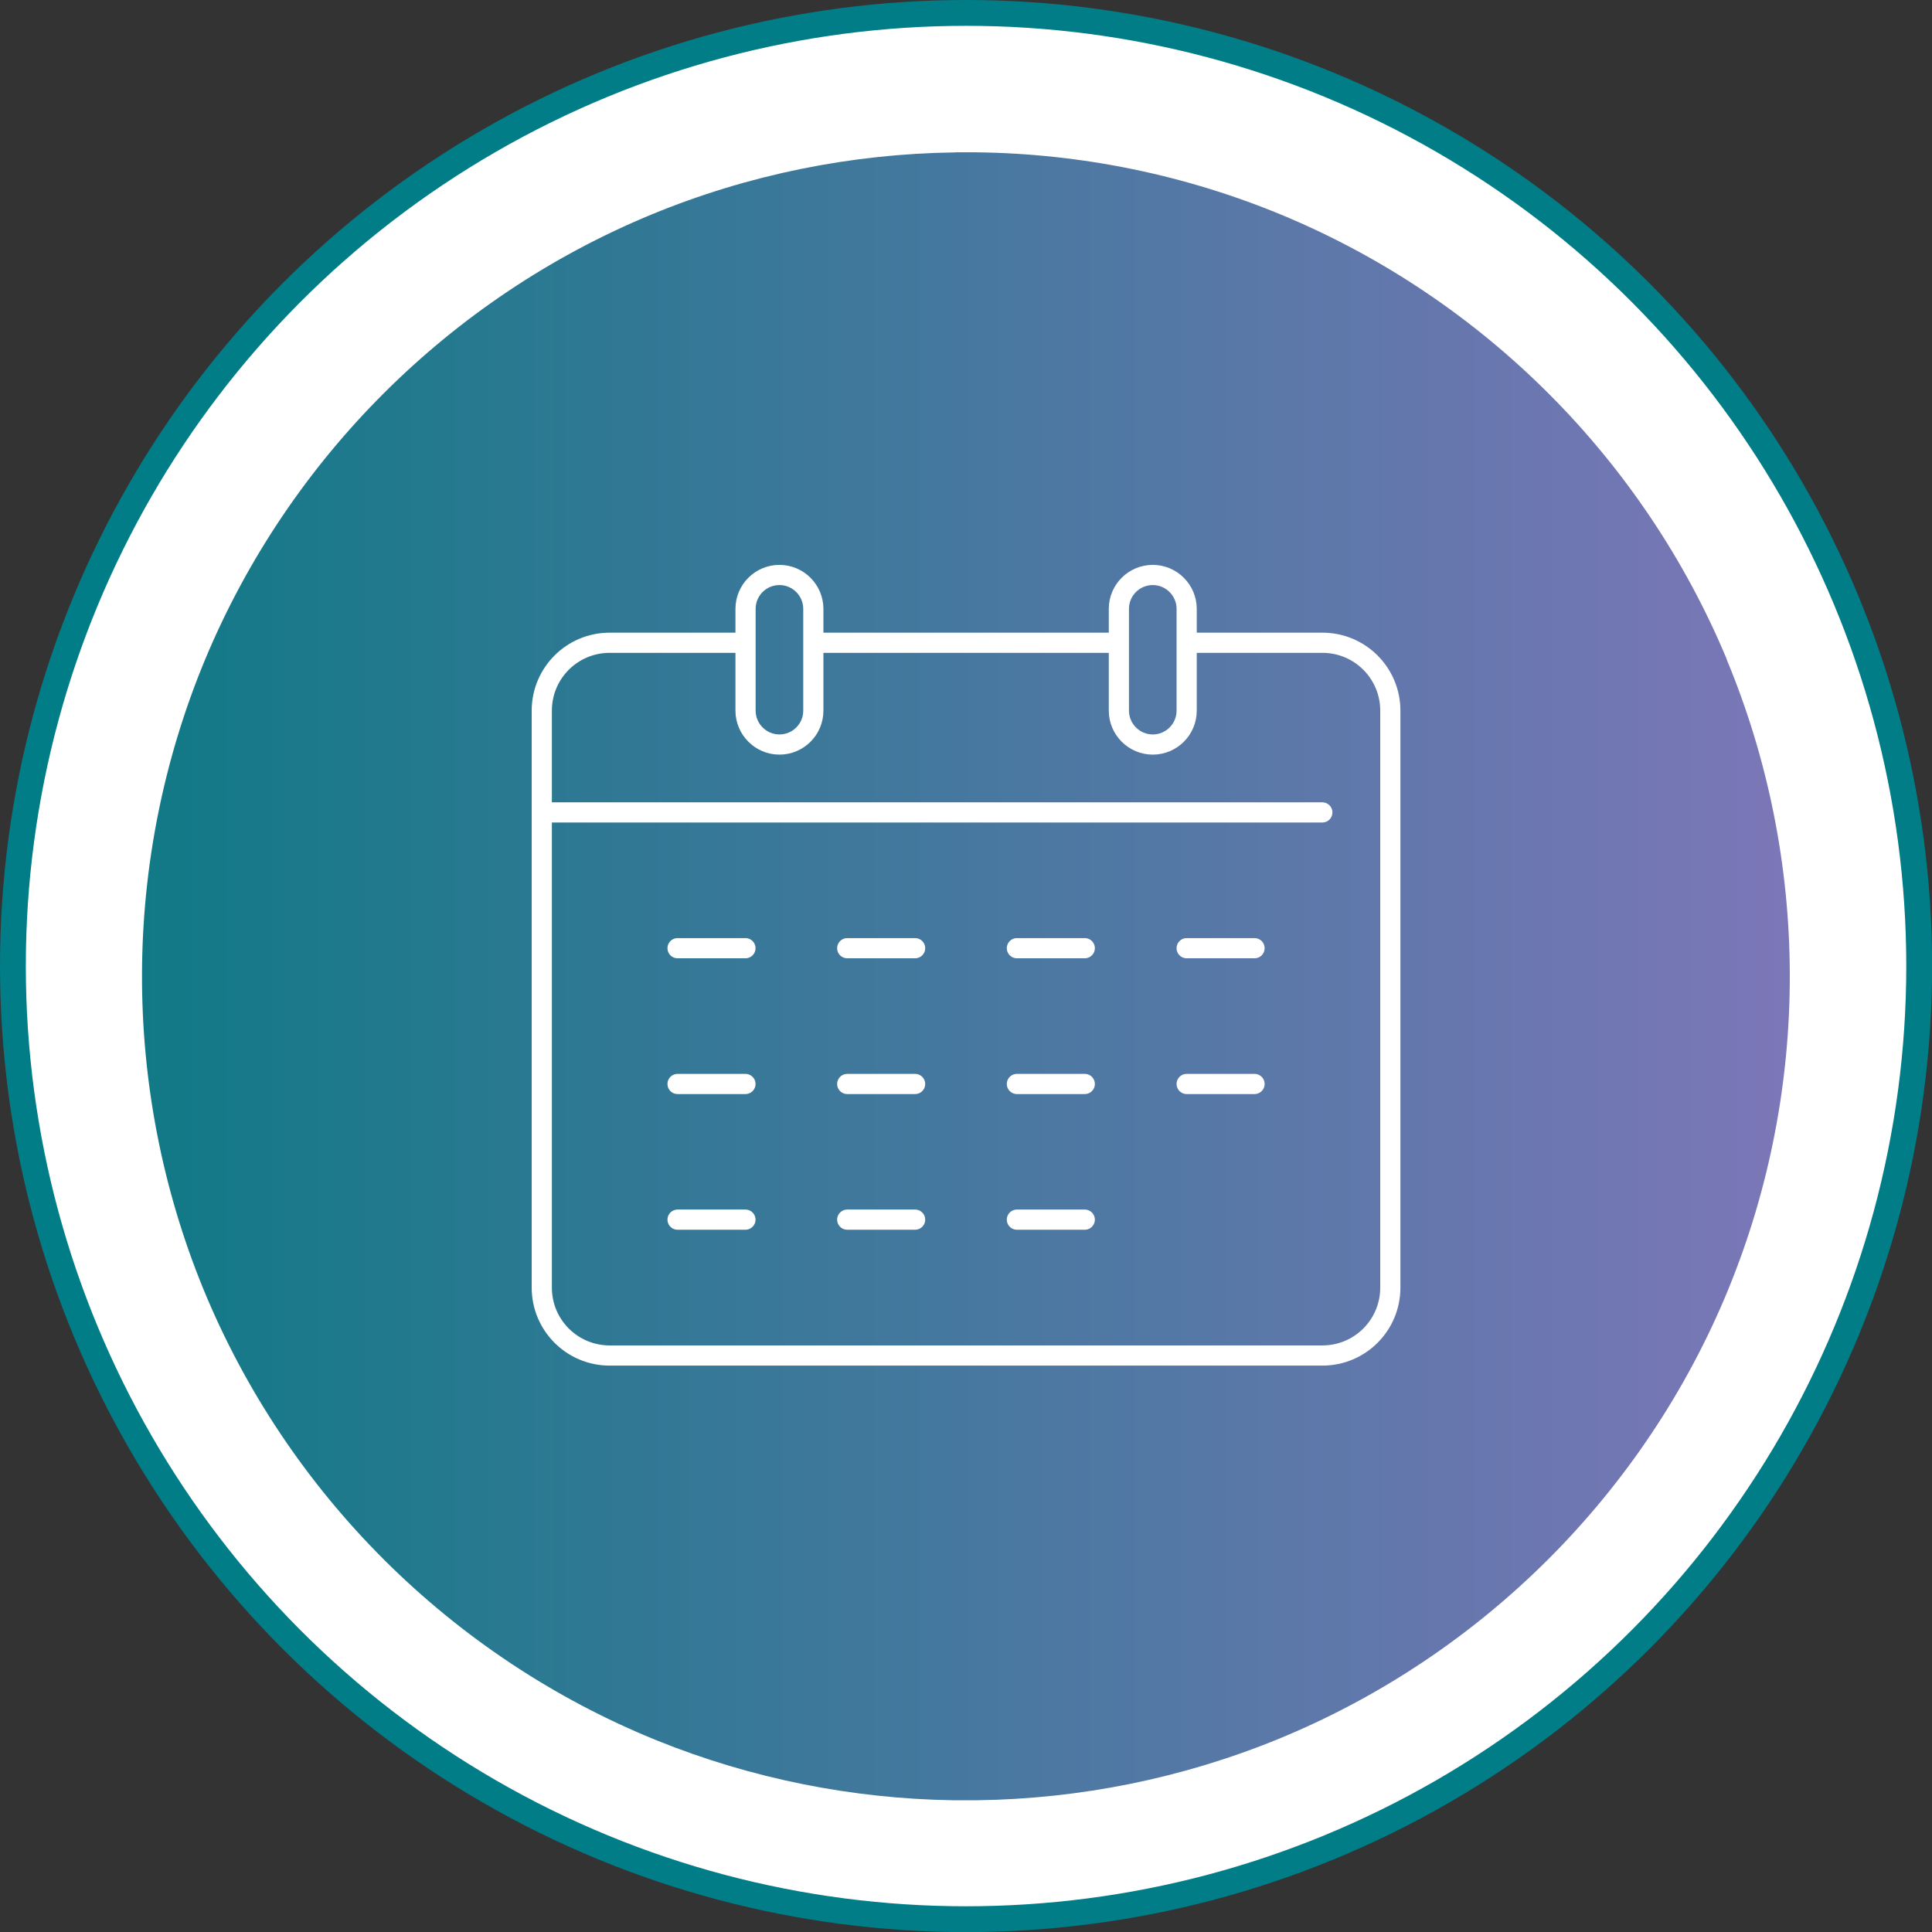
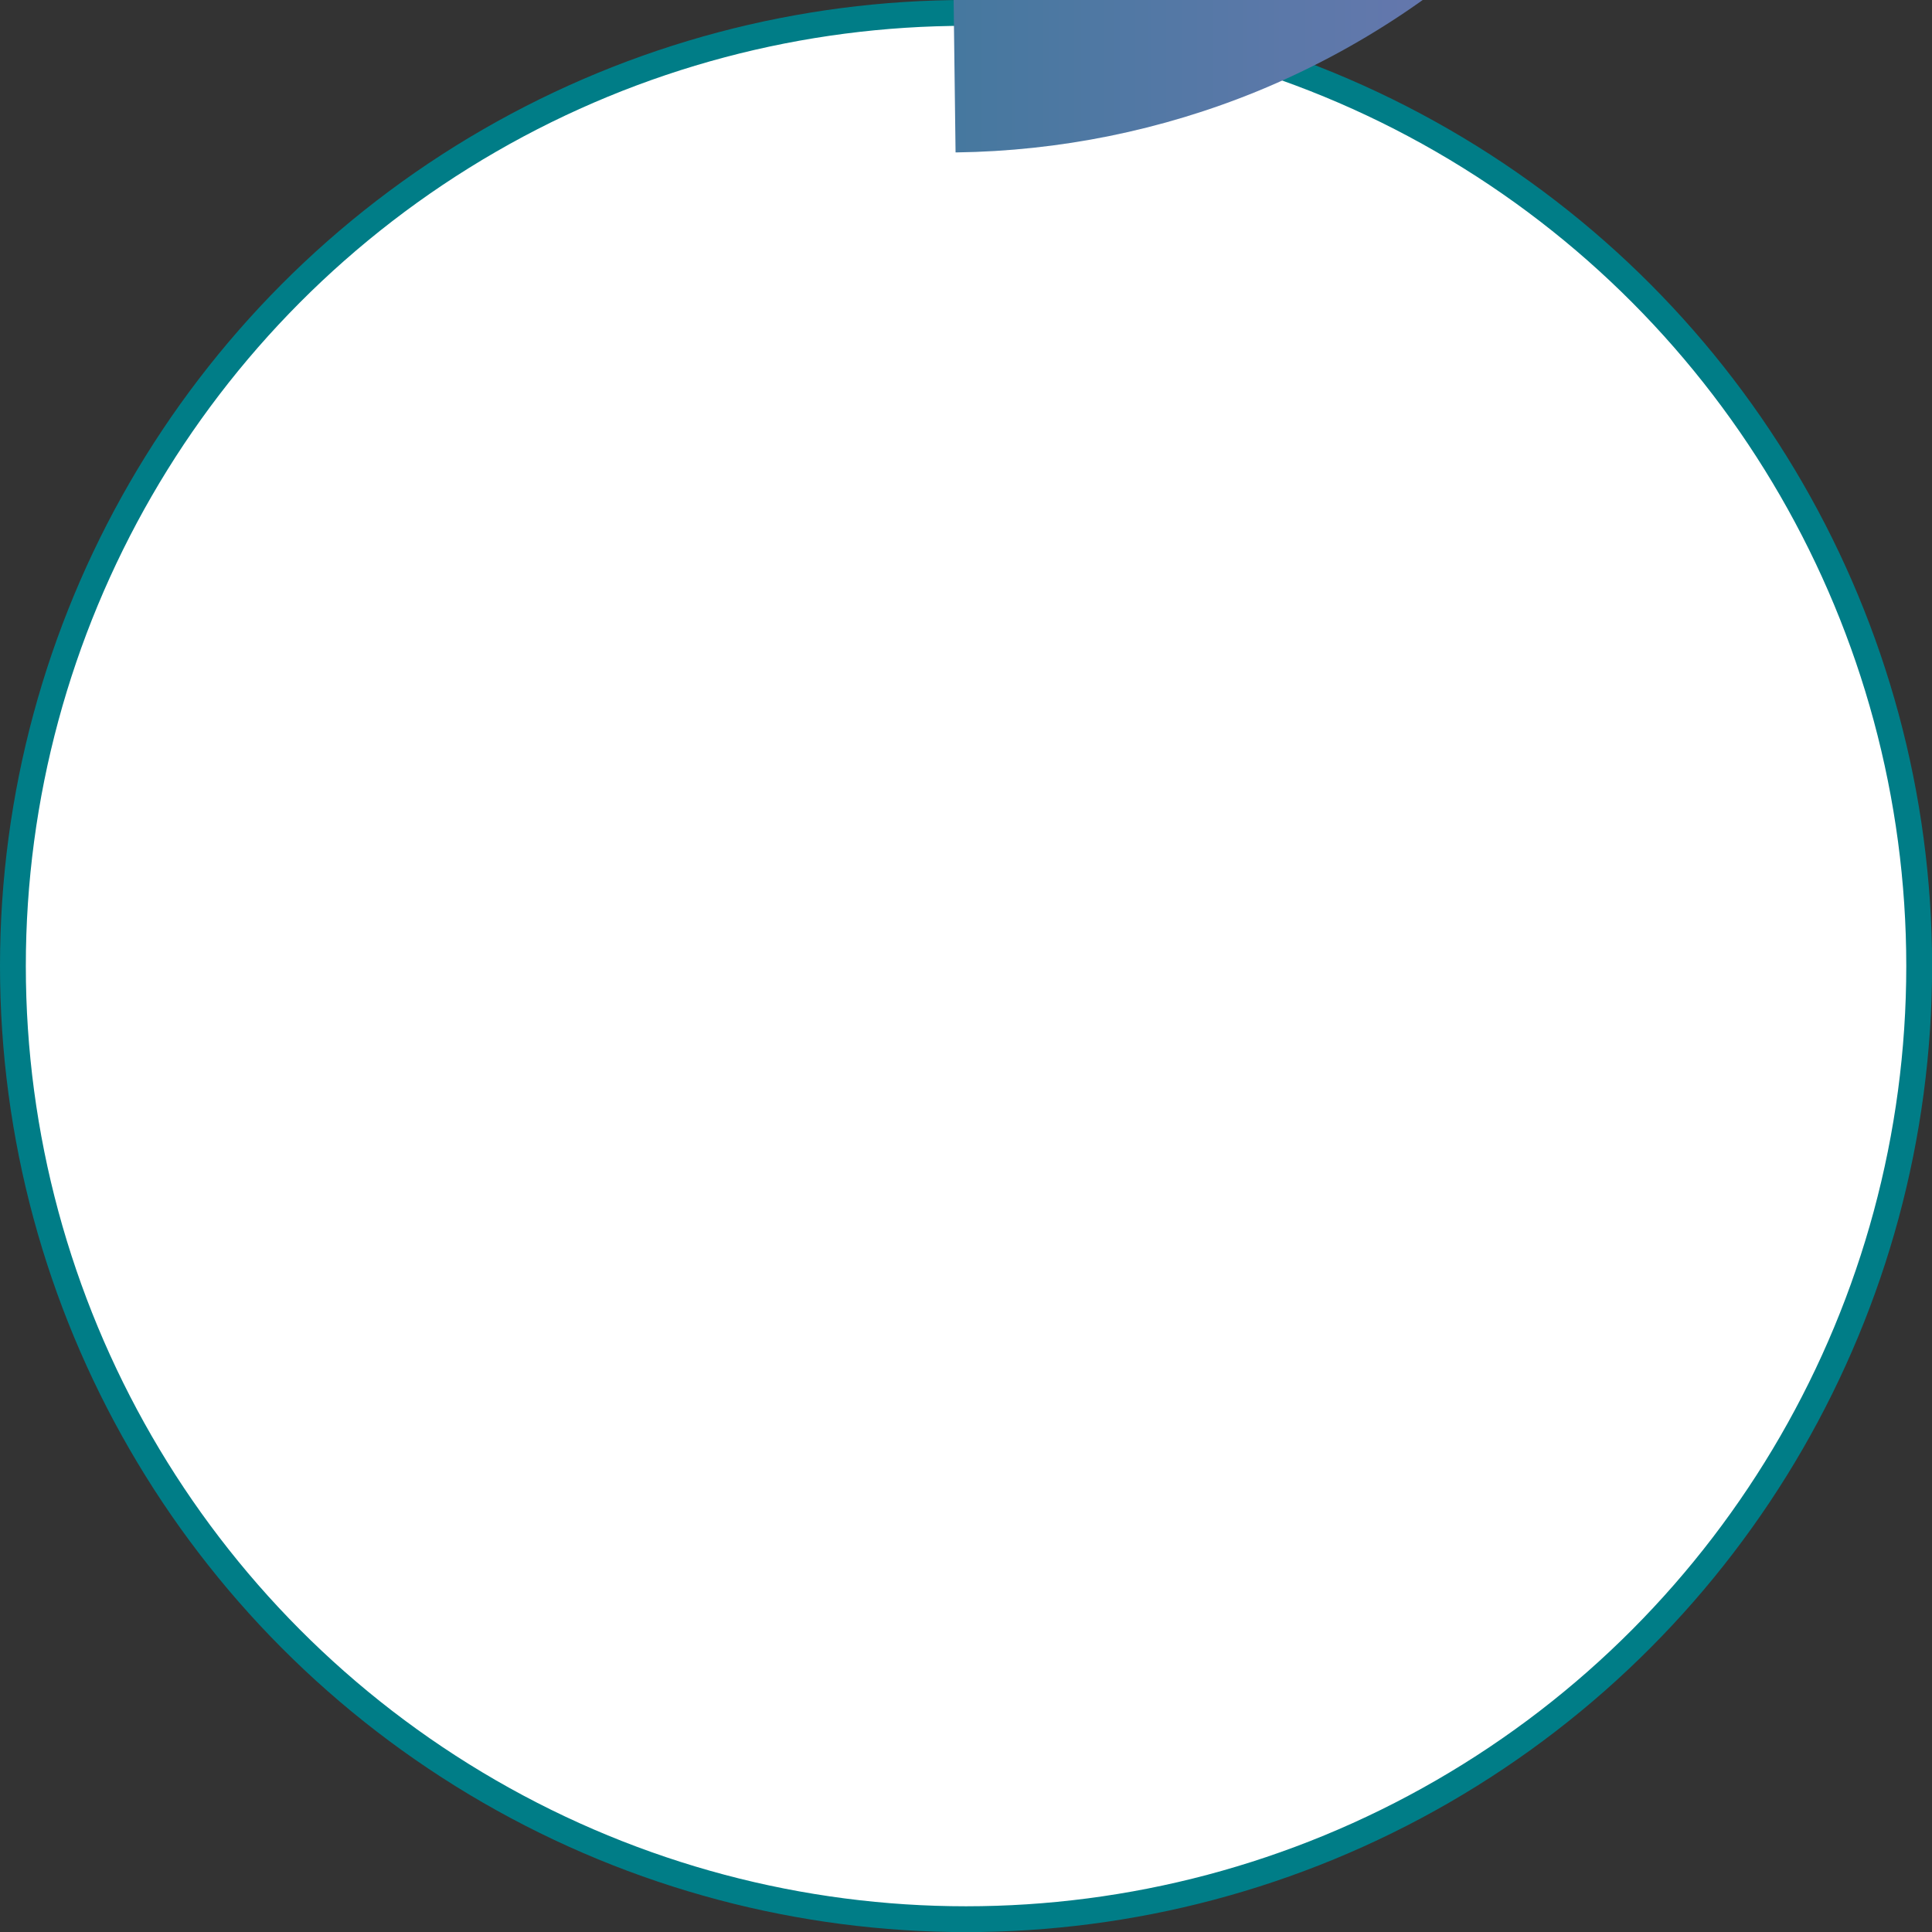
<svg xmlns="http://www.w3.org/2000/svg" id="Layer_2" data-name="Layer 2" viewBox="0 0 191.53 191.53">
  <rect x="0" y="0" width="191.53" height="191.53" fill="#333333" stroke="none" />
  <defs>
    <linearGradient id="New_Gradient_Swatch_2" data-name="New Gradient Swatch 2" x1="14.08" y1="96.79" x2="177.46" y2="96.79" gradientUnits="userSpaceOnUse">
      <stop offset="0" stop-color="#117986" />
      <stop offset="1" stop-color="#7c77b8" />
    </linearGradient>
  </defs>
  <g id="Layer_1-2" data-name="Layer 1">
    <g>
      <g>
        <circle cx="95.77" cy="95.77" r="94.49" fill="#fff" stroke="#007d87" stroke-width="2.56" />
-         <path d="m94.73,15.11h-.04s-.04,0-.06,0c-10.22.14-20.43,2.19-30.03,6.15-19.97,8.25-35.96,24.19-44.27,44.13-8.27,19.9-8.34,42.41-.19,62.35,8.33,20.32,24.61,36.55,44.98,44.8,9.41,3.8,19.39,5.78,29.39,5.93.01,0,.03,0,.05,0,.02,0,.03,0,.05,0,.39,0,.77,0,1.16,0,.31,0,.61,0,.92,0h0s.06,0,.1,0c.02,0,.04,0,.06,0h.03c10.18-.14,20.33-2.17,29.89-6.09,20.18-8.29,36.3-24.41,44.58-44.59,0,0,0-.02.01-.03h0c8.16-19.95,8.1-42.48-.19-62.4,0,0,0-.01,0-.02,0,0,0-.01,0-.02-8.26-19.78-24.07-35.61-43.83-43.9-9.76-4.09-20.16-6.2-30.58-6.32-.02,0-.03,0-.05,0-.02,0-.03,0-.05,0-.3,0-.6,0-.91,0-.35,0-.69,0-1.04,0" fill="url(#New_Gradient_Swatch_2)" />
+         <path d="m94.73,15.11h-.04s-.04,0-.06,0h0s.06,0,.1,0c.02,0,.04,0,.06,0h.03c10.18-.14,20.33-2.17,29.89-6.09,20.18-8.29,36.3-24.41,44.58-44.59,0,0,0-.02.01-.03h0c8.16-19.95,8.1-42.48-.19-62.4,0,0,0-.01,0-.02,0,0,0-.01,0-.02-8.26-19.78-24.07-35.61-43.83-43.9-9.76-4.09-20.16-6.2-30.58-6.32-.02,0-.03,0-.05,0-.02,0-.03,0-.05,0-.3,0-.6,0-.91,0-.35,0-.69,0-1.04,0" fill="url(#New_Gradient_Swatch_2)" />
      </g>
      <g>
        <path d="m117.64,63.72h13.46c3.72,0,6.73,3.01,6.73,6.73v57.2c0,3.72-3.01,6.73-6.73,6.73H60.44c-3.72,0-6.73-3.01-6.73-6.73v-57.2c0-3.72,3.01-6.73,6.73-6.73h13.46" fill="none" stroke="#fff" stroke-linejoin="round" stroke-width="2" />
        <line x1="80.63" y1="63.72" x2="110.91" y2="63.72" fill="none" stroke="#fff" stroke-linejoin="round" stroke-width="2" />
        <line x1="53.71" y1="80.54" x2="131.09" y2="80.54" fill="none" stroke="#fff" stroke-linecap="round" stroke-linejoin="round" stroke-width="2" />
        <path d="m80.63,70.45c0,1.86-1.51,3.36-3.36,3.36s-3.36-1.51-3.36-3.36v-10.09c0-1.86,1.51-3.36,3.36-3.36s3.36,1.51,3.36,3.36v10.09Z" fill="none" stroke="#fff" stroke-linecap="round" stroke-linejoin="round" stroke-width="2" />
        <path d="m117.64,70.45c0,1.86-1.51,3.36-3.36,3.36s-3.36-1.51-3.36-3.36v-10.09c0-1.86,1.51-3.36,3.36-3.36s3.36,1.51,3.36,3.36v10.09Z" fill="none" stroke="#fff" stroke-linecap="round" stroke-linejoin="round" stroke-width="2" />
-         <line x1="67.17" y1="94" x2="73.9" y2="94" fill="none" stroke="#fff" stroke-linecap="round" stroke-linejoin="round" stroke-width="2" />
-         <line x1="83.99" y1="94" x2="90.72" y2="94" fill="none" stroke="#fff" stroke-linecap="round" stroke-linejoin="round" stroke-width="2" />
        <line x1="100.81" y1="94" x2="107.54" y2="94" fill="none" stroke="#fff" stroke-linecap="round" stroke-linejoin="round" stroke-width="2" />
        <line x1="117.64" y1="94" x2="124.37" y2="94" fill="none" stroke="#fff" stroke-linecap="round" stroke-linejoin="round" stroke-width="2" />
        <line x1="67.17" y1="107.46" x2="73.9" y2="107.46" fill="none" stroke="#fff" stroke-linecap="round" stroke-linejoin="round" stroke-width="2" />
        <line x1="83.99" y1="107.46" x2="90.72" y2="107.46" fill="none" stroke="#fff" stroke-linecap="round" stroke-linejoin="round" stroke-width="2" />
-         <line x1="100.81" y1="107.46" x2="107.54" y2="107.46" fill="none" stroke="#fff" stroke-linecap="round" stroke-linejoin="round" stroke-width="2" />
        <line x1="117.64" y1="107.46" x2="124.37" y2="107.46" fill="none" stroke="#fff" stroke-linecap="round" stroke-linejoin="round" stroke-width="2" />
        <line x1="67.17" y1="120.91" x2="73.9" y2="120.91" fill="none" stroke="#fff" stroke-linecap="round" stroke-linejoin="round" stroke-width="2" />
-         <line x1="83.99" y1="120.91" x2="90.72" y2="120.91" fill="none" stroke="#fff" stroke-linecap="round" stroke-linejoin="round" stroke-width="2" />
        <line x1="100.81" y1="120.91" x2="107.54" y2="120.91" fill="none" stroke="#fff" stroke-linecap="round" stroke-linejoin="round" stroke-width="2" />
      </g>
    </g>
  </g>
</svg>